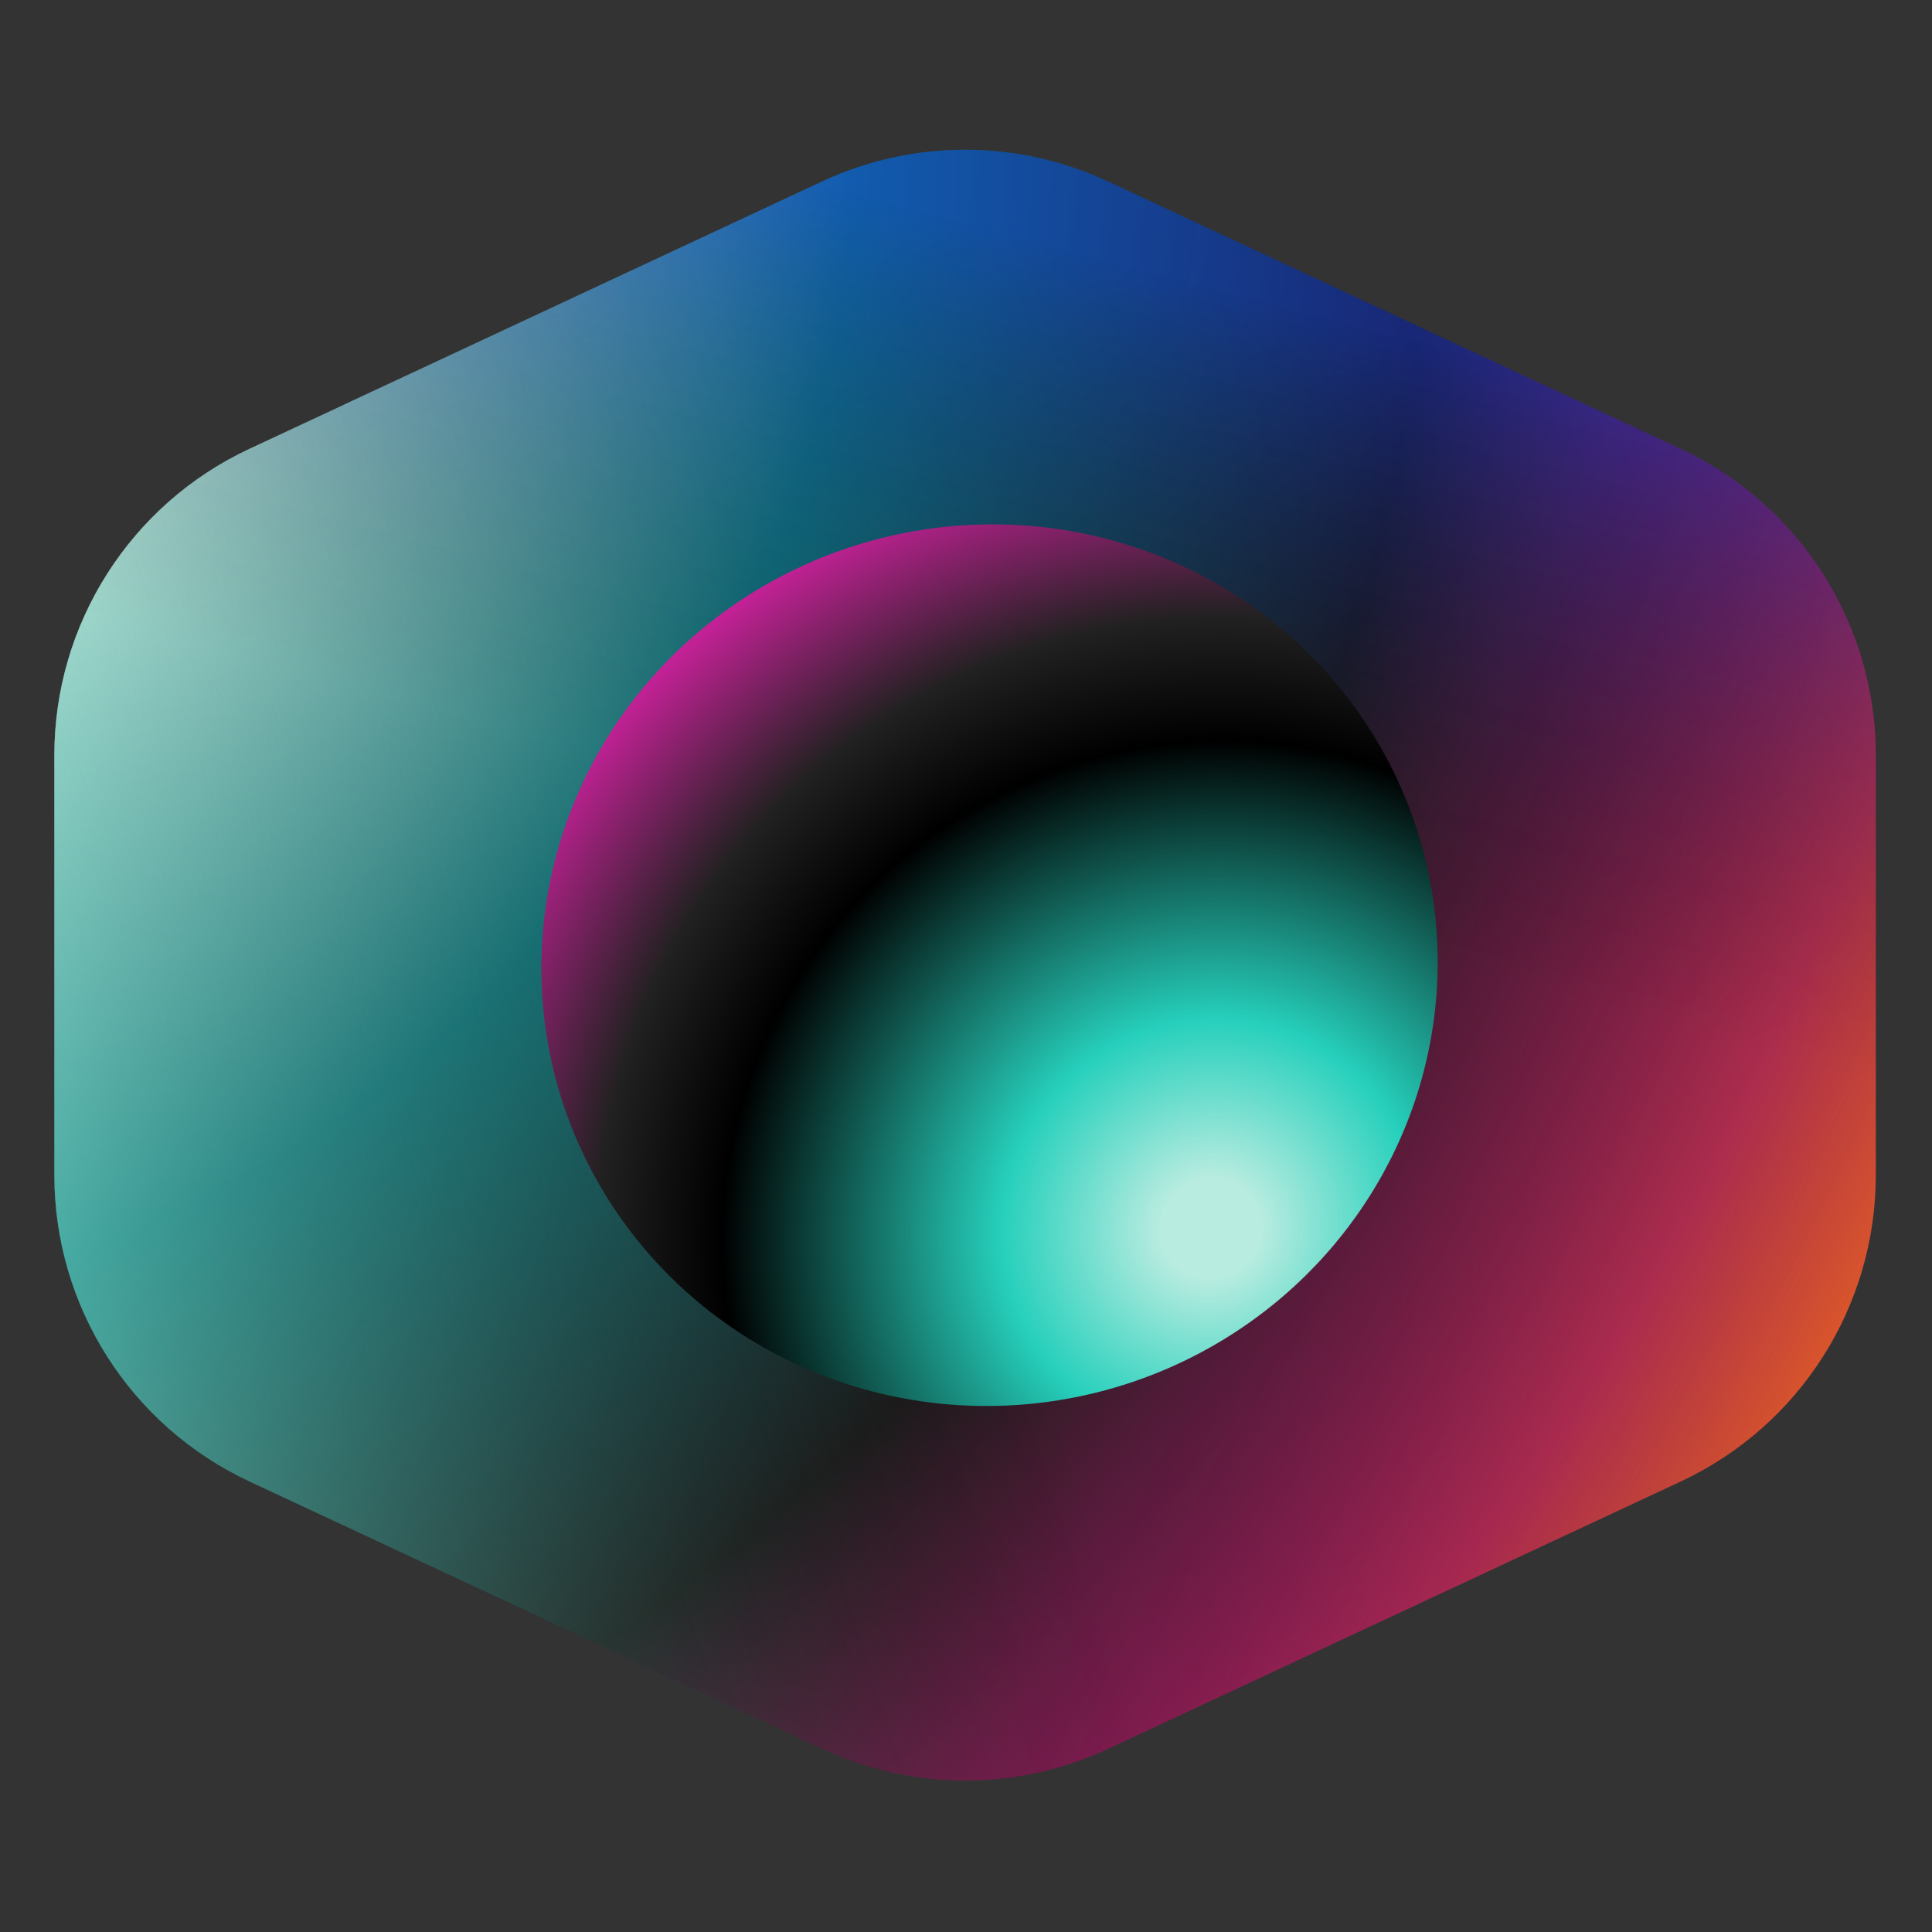
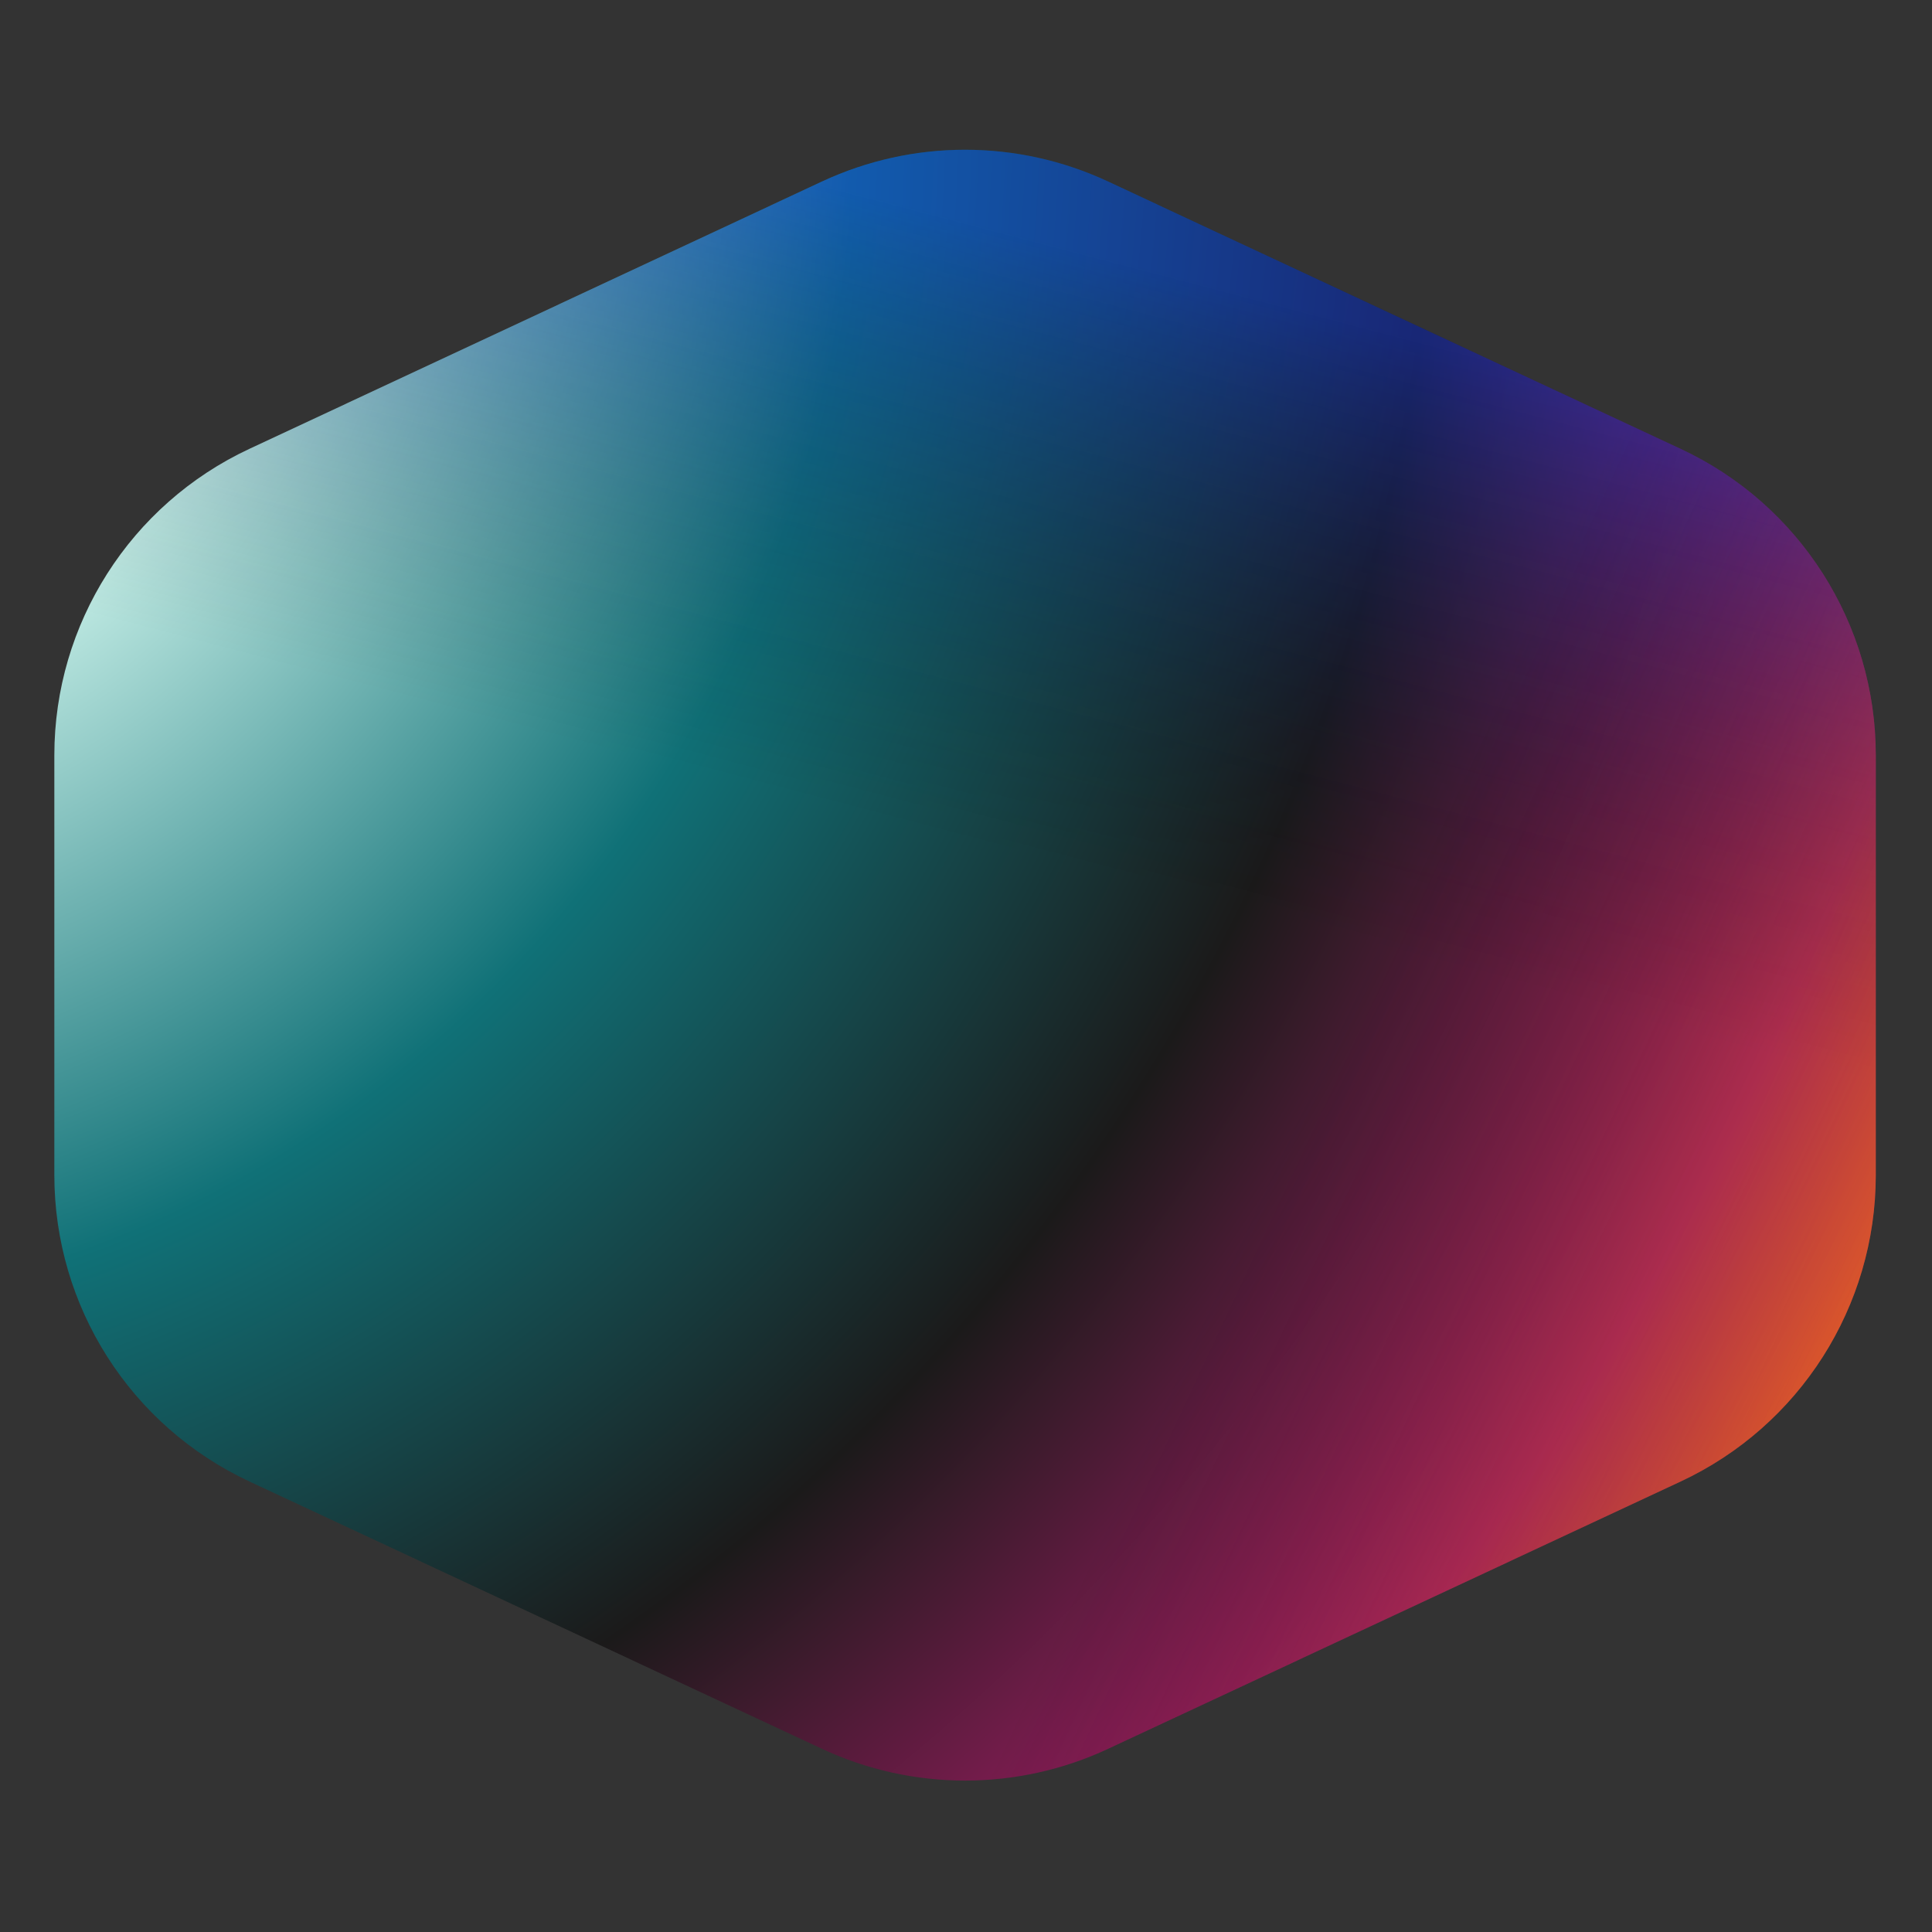
<svg xmlns="http://www.w3.org/2000/svg" width="320" height="320" viewBox="0 0 320 320" fill="none">
  <rect x="0" y="0" width="320" height="320" fill="#333333" stroke="none" />
  <path d="M183.536 289.662C168.52 296.673 151.169 296.673 136.153 289.662L41.308 245.378C21.598 236.175 9 216.39 9 194.637V125.087C9 103.334 21.598 83.549 41.308 74.346L136.153 30.062C151.169 23.051 168.52 23.051 183.536 30.062L278.381 74.346C298.091 83.549 310.689 103.334 310.689 125.087V194.637C310.689 216.39 298.091 236.175 278.381 245.378L183.536 289.662Z" fill="url(#paint0_radial)" />
-   <path d="M183.536 289.662C168.52 296.673 151.169 296.673 136.153 289.662L41.308 245.378C21.598 236.175 9 216.39 9 194.637V125.087C9 103.334 21.598 83.549 41.308 74.346L136.153 30.062C151.169 23.051 168.52 23.051 183.536 30.062L278.381 74.346C298.091 83.549 310.689 103.334 310.689 125.087V194.637C310.689 216.39 298.091 236.175 278.381 245.378L183.536 289.662Z" fill="url(#paint1_linear)" />
-   <path d="M183.536 289.662C168.52 296.673 151.169 296.673 136.153 289.662L41.308 245.378C21.598 236.175 9 216.39 9 194.637V125.087C9 103.334 21.598 83.549 41.308 74.346L136.153 30.062C151.169 23.051 168.52 23.051 183.536 30.062L278.381 74.346C298.091 83.549 310.689 103.334 310.689 125.087V194.637C310.689 216.39 298.091 236.175 278.381 245.378L183.536 289.662Z" fill="url(#paint2_linear)" />
+   <path d="M183.536 289.662L41.308 245.378C21.598 236.175 9 216.39 9 194.637V125.087C9 103.334 21.598 83.549 41.308 74.346L136.153 30.062C151.169 23.051 168.52 23.051 183.536 30.062L278.381 74.346C298.091 83.549 310.689 103.334 310.689 125.087V194.637C310.689 216.39 298.091 236.175 278.381 245.378L183.536 289.662Z" fill="url(#paint2_linear)" />
  <path d="M183.536 289.662C168.52 296.673 151.169 296.673 136.153 289.662L41.308 245.378C21.598 236.175 9 216.39 9 194.637V125.087C9 103.334 21.598 83.549 41.308 74.346L136.153 30.062C151.169 23.051 168.52 23.051 183.536 30.062L278.381 74.346C298.091 83.549 310.689 103.334 310.689 125.087V194.637C310.689 216.39 298.091 236.175 278.381 245.378L183.536 289.662Z" fill="url(#paint3_linear)" />
-   <ellipse rx="74.227" ry="73.013" transform="matrix(1 -5.54042e-08 -0.007 1 163.897 159.865)" fill="url(#paint4_radial)" />
-   <ellipse rx="74.227" ry="73.013" transform="matrix(1 -5.54042e-08 -0.007 1 163.897 159.865)" fill="url(#paint5_radial)" />
  <ellipse rx="74.227" ry="73.013" transform="matrix(1 -5.54042e-08 -0.007 1 163.897 159.865)" fill="url(#paint6_radial)" />
  <defs>
    <radialGradient id="paint0_radial" cx="0" cy="0" r="1" gradientUnits="userSpaceOnUse" gradientTransform="translate(-27.07 43.674) rotate(30.952) scale(393.944 447.628)">
      <stop offset="0.141" stop-color="#D7FAF1" />
      <stop offset="0.411" stop-color="#107177" />
      <stop offset="0.648" stop-color="#1B1A1A" />
      <stop offset="0.872" stop-color="#AA1D69" />
      <stop offset="1" stop-color="#CE4E32" />
    </radialGradient>
    <linearGradient id="paint1_linear" x1="8.993" y1="231.578" x2="159.885" y2="183.178" gradientUnits="userSpaceOnUse">
      <stop stop-color="#90FCE2" stop-opacity="0.48" />
      <stop offset="1" stop-opacity="0" />
    </linearGradient>
    <linearGradient id="paint2_linear" x1="196.645" y1="46.047" x2="171.259" y2="142.845" gradientUnits="userSpaceOnUse">
      <stop stop-color="#1339FF" stop-opacity="0.4" />
      <stop offset="1" stop-opacity="0" />
    </linearGradient>
    <linearGradient id="paint3_linear" x1="302.236" y1="225.883" x2="213.978" y2="184.602" gradientUnits="userSpaceOnUse">
      <stop stop-color="#FF7C03" stop-opacity="0.4" />
      <stop offset="1" stop-opacity="0" />
    </linearGradient>
    <radialGradient id="paint4_radial" cx="0" cy="0" r="1" gradientUnits="userSpaceOnUse" gradientTransform="translate(37.258 43.655) rotate(51.682) scale(144.828 145.254)">
      <stop offset="0.057" stop-color="#B8ECE0" />
      <stop offset="0.238" stop-color="#26D0BC" />
      <stop offset="0.556" />
      <stop offset="0.698" stop-color="#222121" />
      <stop offset="0.916" stop-color="#CD219D" />
    </radialGradient>
    <radialGradient id="paint5_radial" cx="0" cy="0" r="1" gradientUnits="userSpaceOnUse" gradientTransform="translate(167.129 57.416) rotate(169.186) scale(83.464 85.066)">
      <stop stop-color="#CE4E32" stop-opacity="0.49" />
      <stop offset="1" stop-color="#BE374B" stop-opacity="0" />
    </radialGradient>
    <radialGradient id="paint6_radial" cx="0" cy="0" r="1" gradientUnits="userSpaceOnUse" gradientTransform="translate(47.925 146.15) rotate(-49.982) scale(66.607 68.171)">
      <stop stop-color="#7E37A4" stop-opacity="0.4" />
      <stop offset="1" stop-color="#7B307D" stop-opacity="0" />
    </radialGradient>
  </defs>
</svg>